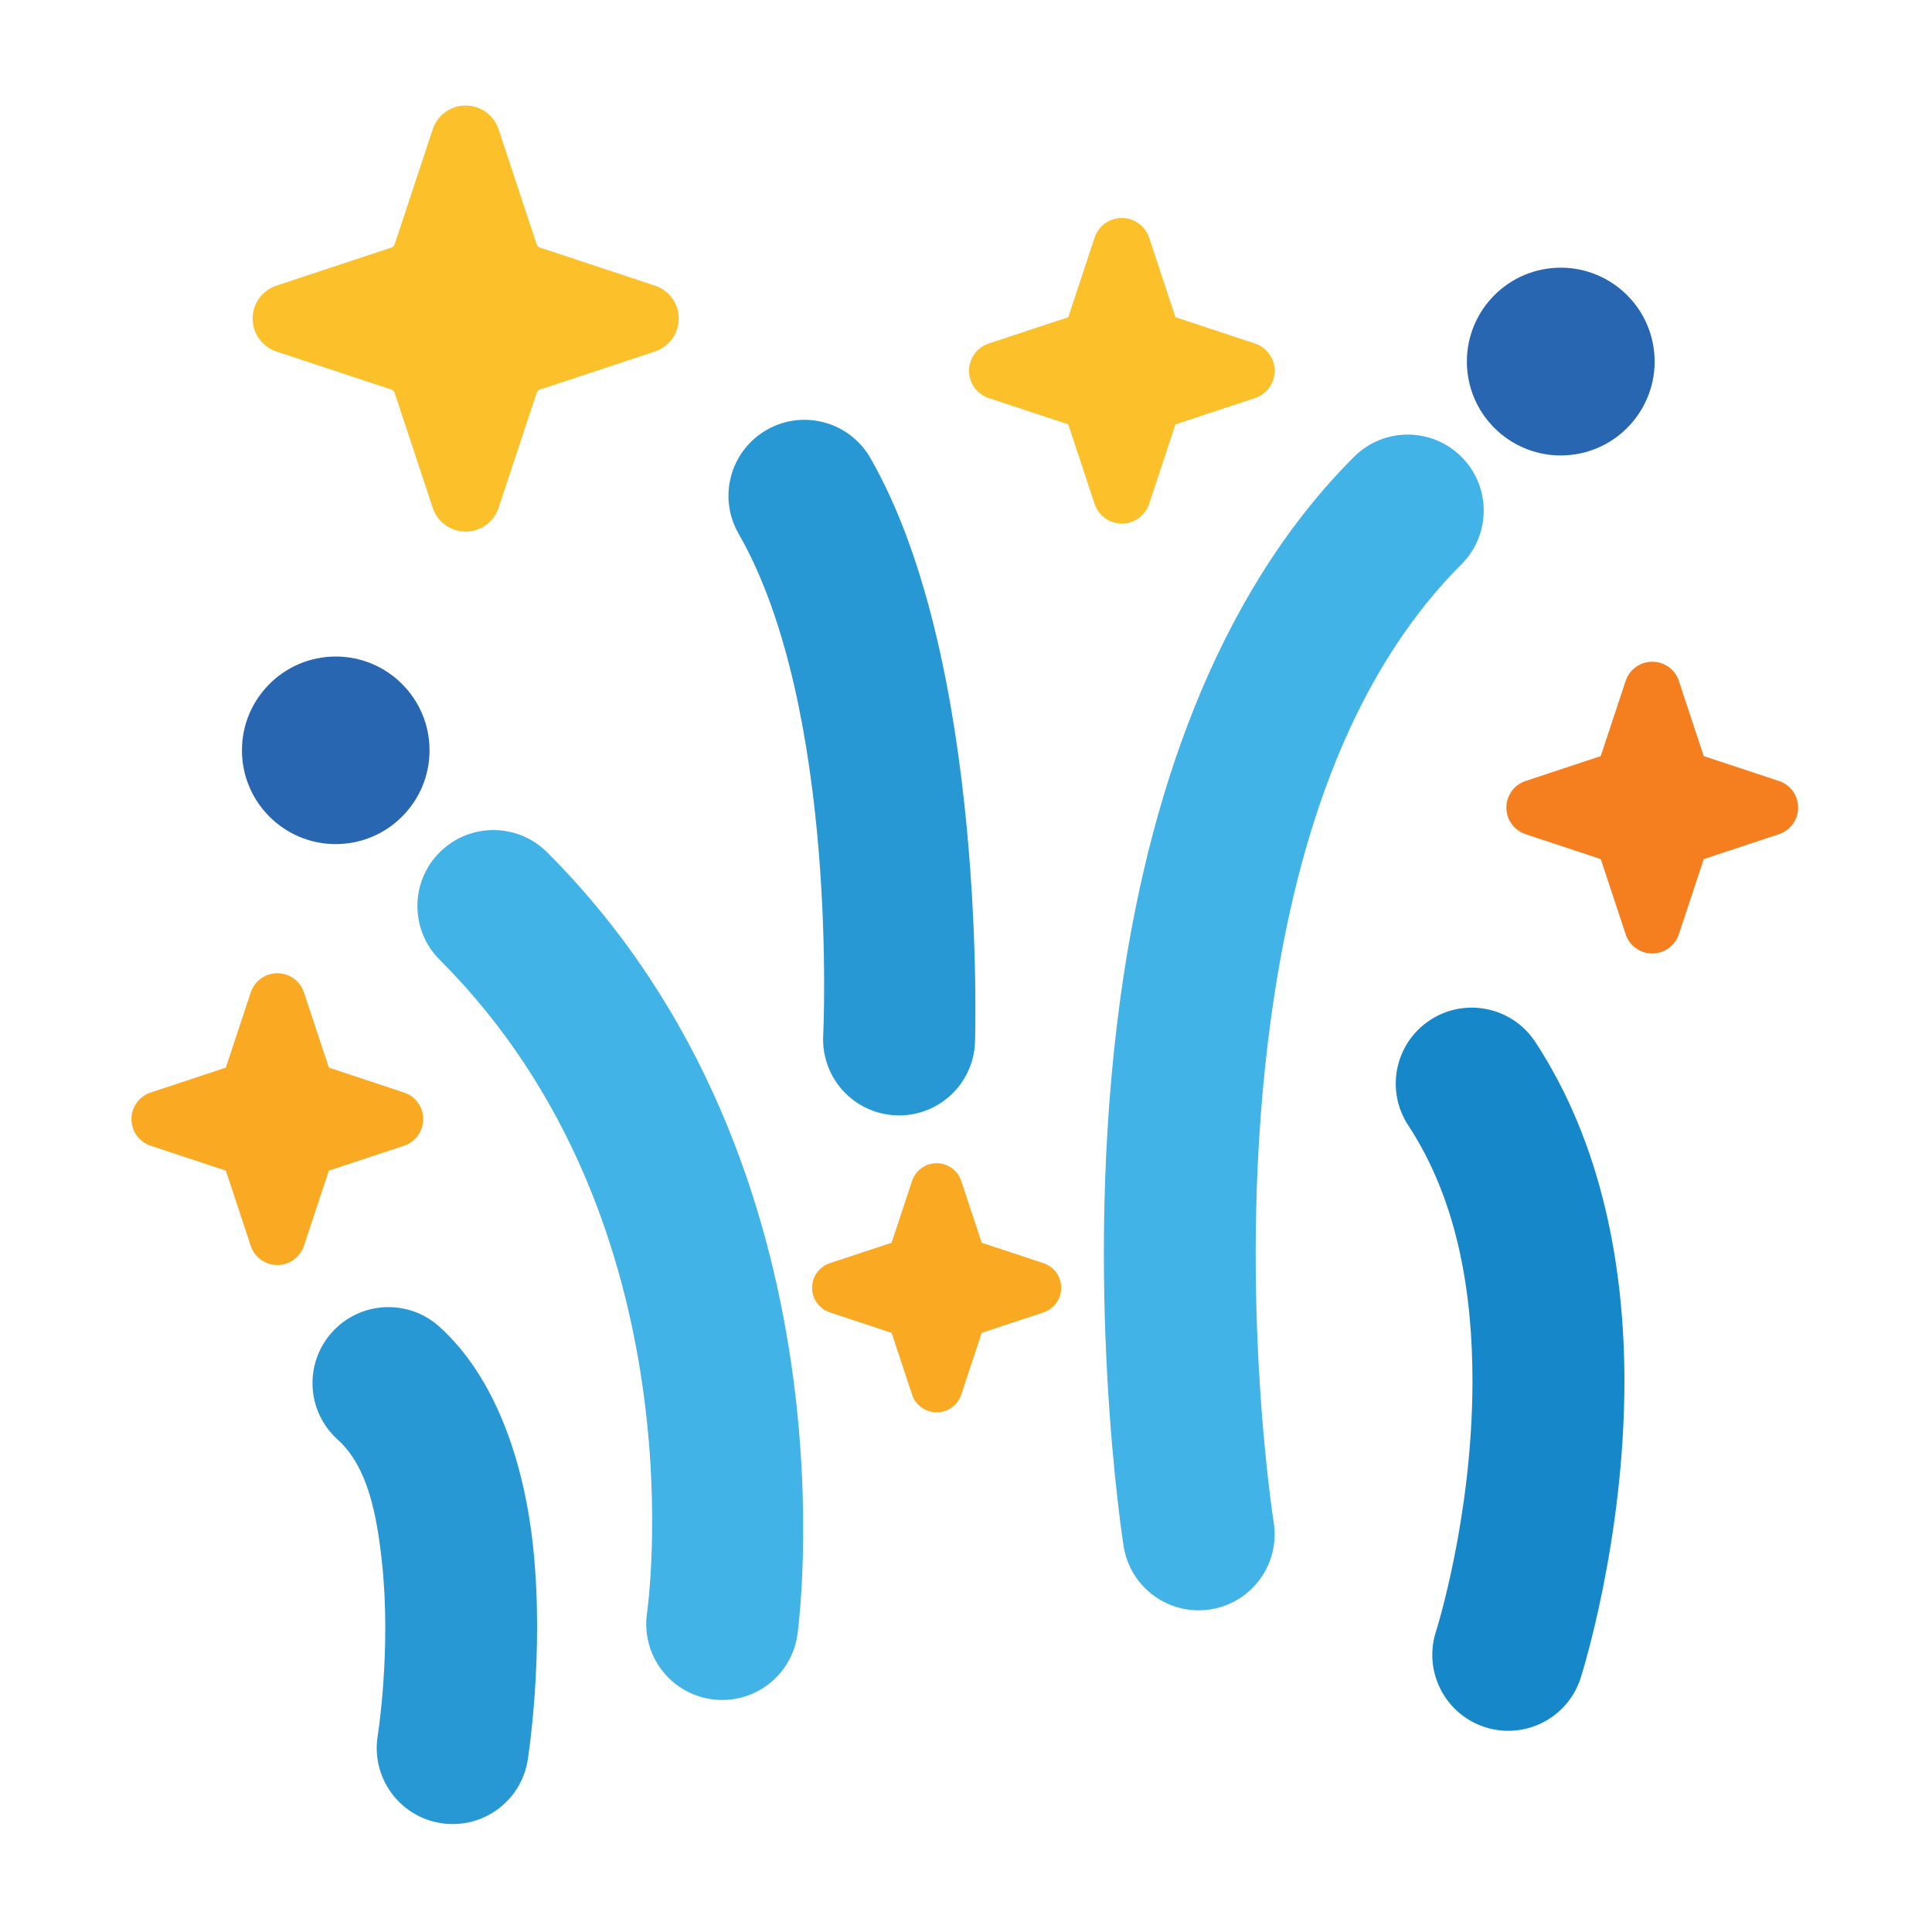
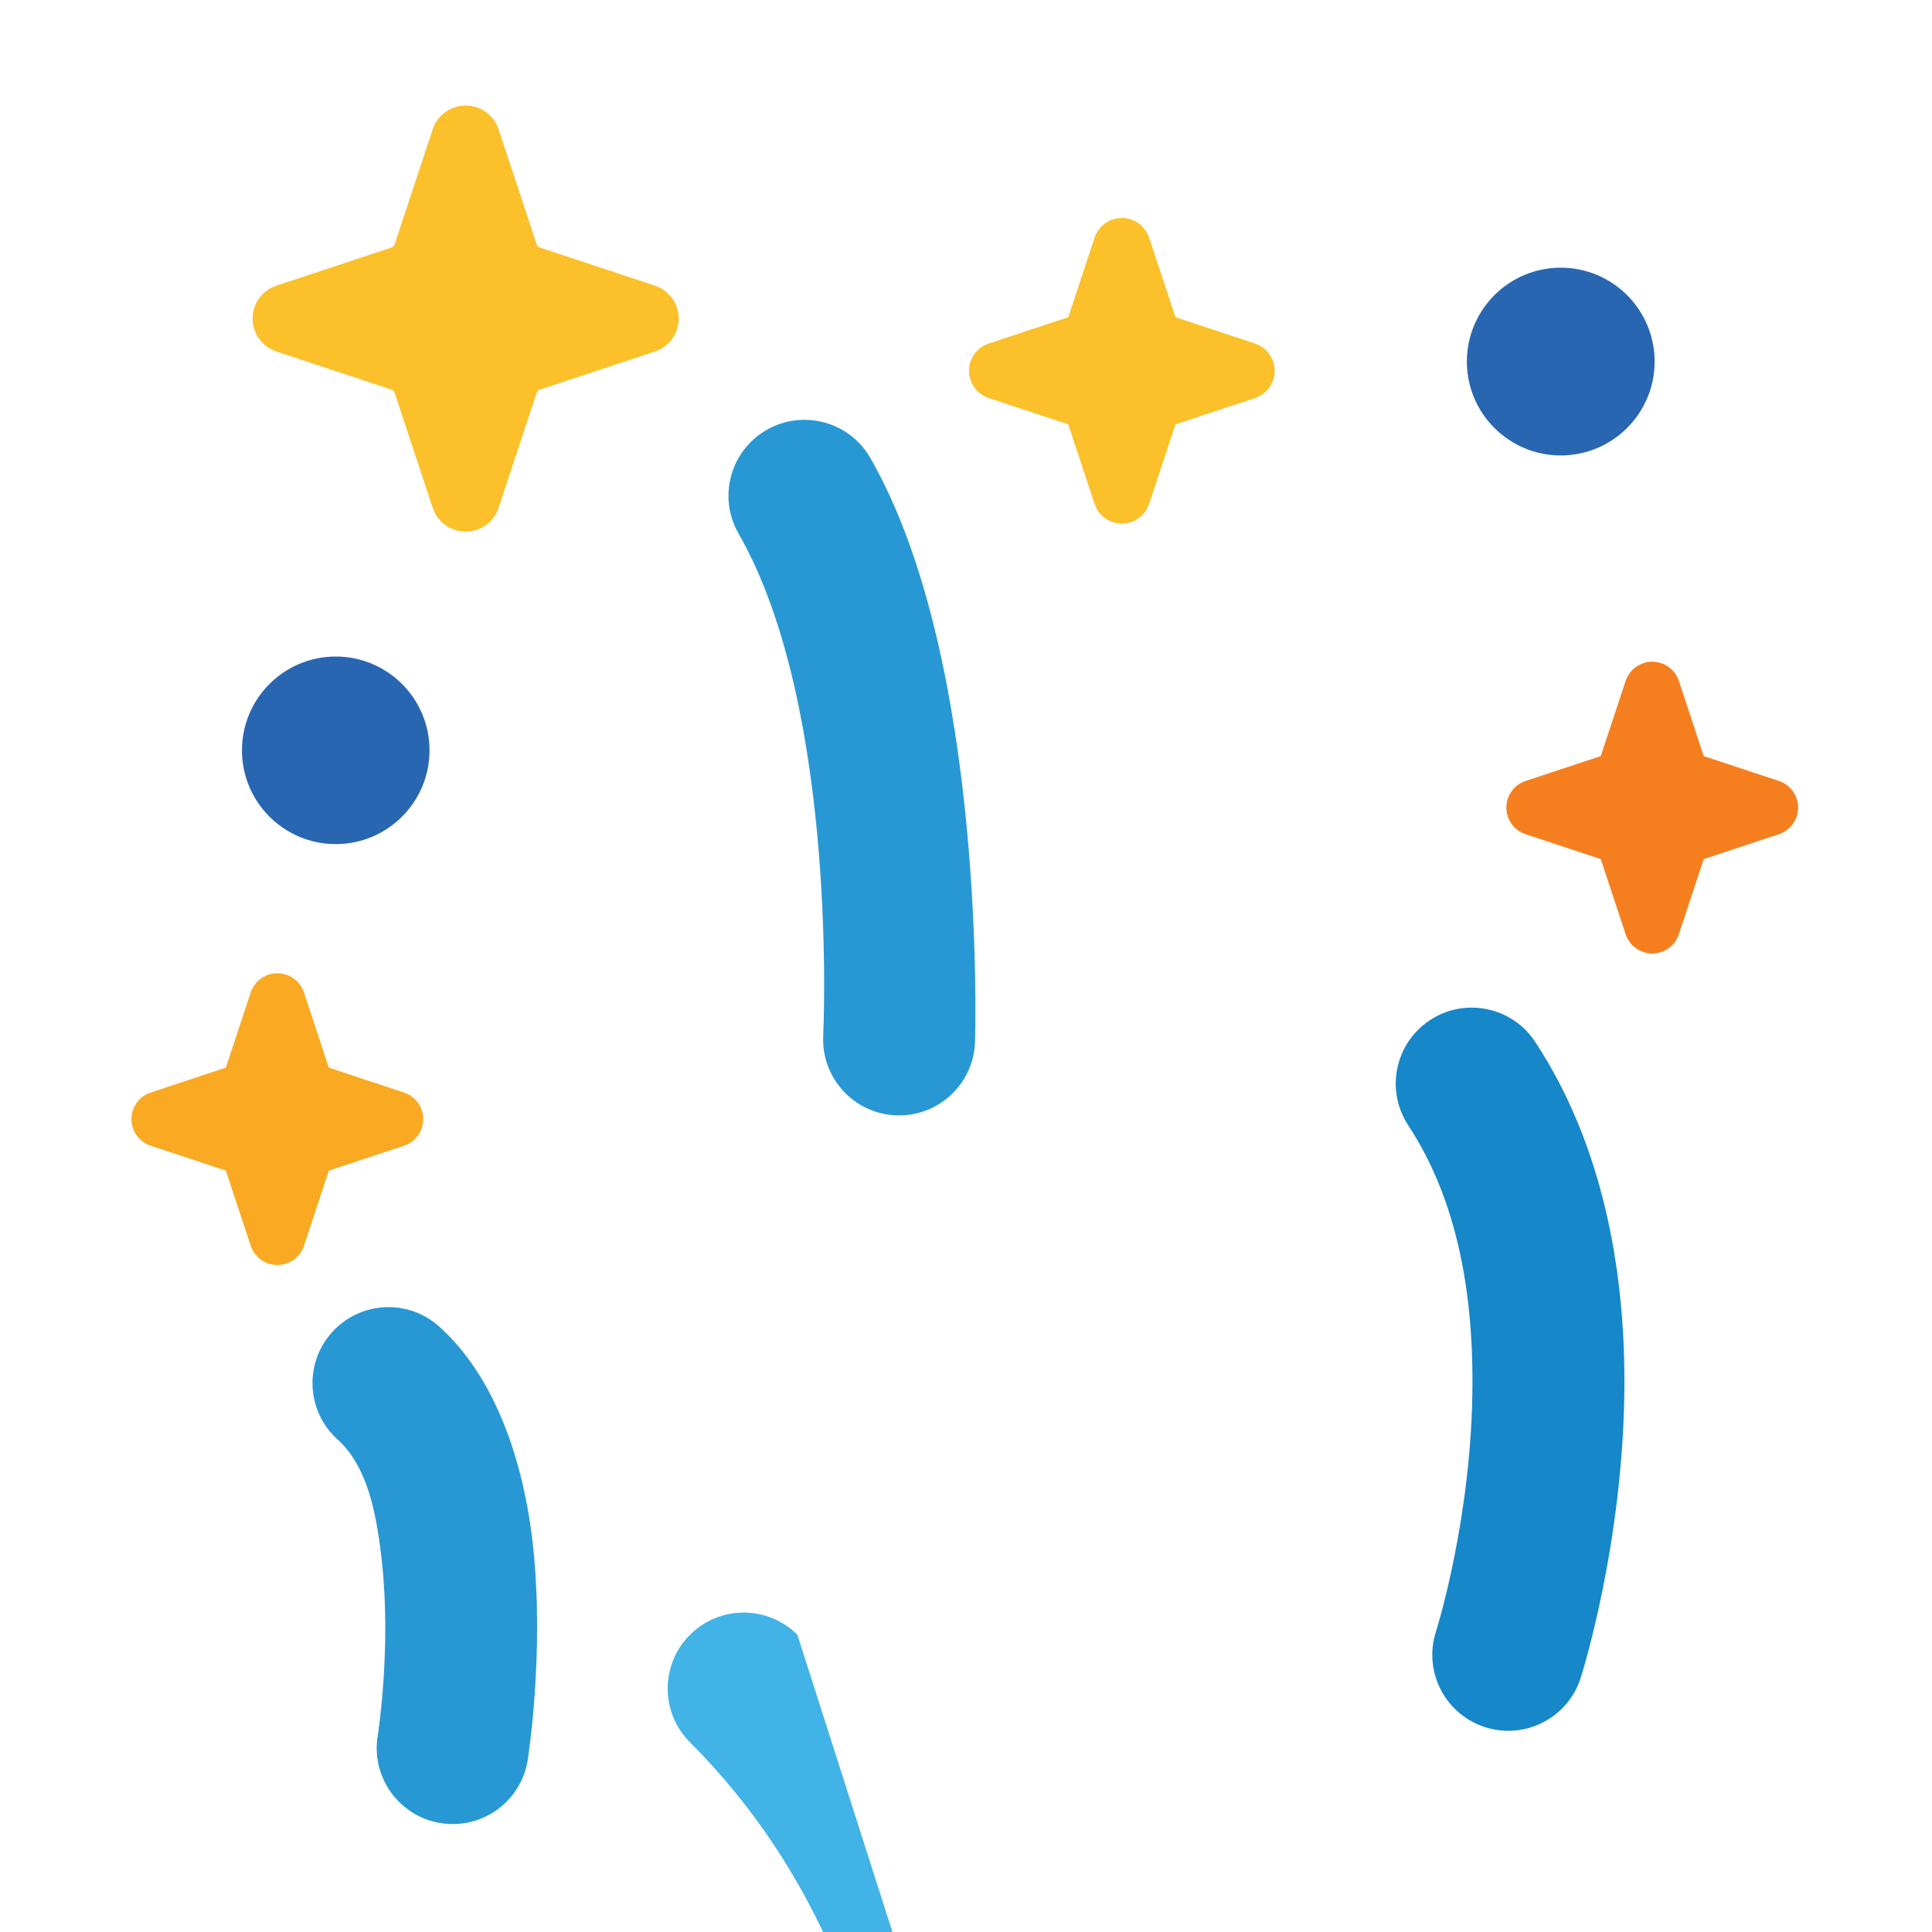
<svg xmlns="http://www.w3.org/2000/svg" width="100%" height="100%" viewBox="0 0 267 267" version="1.1" xml:space="preserve" style="fill-rule:evenodd;clip-rule:evenodd;stroke-linejoin:round;stroke-miterlimit:2;">
  <path d="M72.929,243.242c0.006,-0.042 2.36,-14.777 0.718,-29.737c-1.285,-11.707 -5.271,-23.276 -12.942,-30.171c-4.312,-3.877 -10.95,-3.524 -14.827,0.788c-3.876,4.312 -3.523,10.951 0.789,14.827c4.186,3.764 5.406,10.457 6.107,16.847c1.334,12.156 -0.58,24.128 -0.58,24.128c-0.916,5.726 2.983,11.11 8.708,12.026c5.726,0.916 11.11,-2.982 12.027,-8.708l-0,-0Z" style="fill:#2898d4;" />
  <path d="M218.44,231.904c0.066,-0.205 6.036,-18.818 6.053,-40.936c0.012,-15.6 -3.002,-32.797 -12.328,-46.982c-3.186,-4.845 -9.696,-6.191 -14.541,-3.005c-4.845,3.186 -6.19,9.696 -3.005,14.541c7.013,10.666 8.884,23.699 8.875,35.43c-0.014,18.758 -5.048,34.534 -5.048,34.534c-1.772,5.518 1.267,11.431 6.788,13.204c5.52,1.772 11.433,-1.266 13.206,-6.786Z" style="fill:#1687c9;" />
-   <path d="M110.199,225.933c0,-0.001 0,-0.002 0,-0.003c0,-0 9.188,-64.389 -34.59,-108.143c-4.102,-4.1 -10.749,-4.098 -14.848,0.004c-4.1,4.101 -4.098,10.749 0.004,14.848c36.524,36.504 28.652,90.29 28.652,90.29c-0.001,0.001 -0.001,0.002 -0.001,0.003c-0.828,5.739 3.152,11.063 8.891,11.892c5.739,0.828 11.063,-3.152 11.892,-8.891Z" style="fill:#41b3e6;" />
-   <path d="M176.022,210.393c0,0 -5.315,-33.483 -0.404,-69.446c3.113,-22.801 10.195,-46.803 26.354,-62.964c4.1,-4.101 4.1,-10.748 -0.001,-14.848c-4.1,-4.1 -10.748,-4.1 -14.848,0.001c-19.326,19.329 -28.587,47.699 -32.311,74.97c-5.334,39.061 0.448,75.435 0.473,75.588c0.912,5.727 6.293,9.63 12.019,8.718c5.727,-0.912 9.63,-6.293 8.718,-12.019l0,0Z" style="fill:#41b3e6;" />
+   <path d="M110.199,225.933c0,-0.001 0,-0.002 0,-0.003c-4.102,-4.1 -10.749,-4.098 -14.848,0.004c-4.1,4.101 -4.098,10.749 0.004,14.848c36.524,36.504 28.652,90.29 28.652,90.29c-0.001,0.001 -0.001,0.002 -0.001,0.003c-0.828,5.739 3.152,11.063 8.891,11.892c5.739,0.828 11.063,-3.152 11.892,-8.891Z" style="fill:#41b3e6;" />
  <path d="M134.743,144.078c0,-0.004 0,-0.009 0.001,-0.013c-0,0 1.762,-52.527 -14.464,-80.775c-2.888,-5.028 -9.306,-6.763 -14.334,-3.875c-5.028,2.889 -6.763,9.306 -3.875,14.334c13.927,24.246 11.692,69.455 11.692,69.455c-0,0.005 -0,0.01 -0.001,0.014c-0.237,5.794 4.267,10.683 10.061,10.92c5.794,0.238 10.683,-4.267 10.92,-10.06Z" style="fill:#2898d4;" />
  <path d="M46.4,90.731c-7.154,0 -12.962,5.808 -12.962,12.962c0,7.153 5.808,12.961 12.962,12.961c7.153,0 12.961,-5.808 12.961,-12.961c-0,-7.154 -5.808,-12.962 -12.961,-12.962Zm168.048,-53.678c-7.128,0.687 -12.356,7.033 -11.668,14.16c0.687,7.128 7.033,12.356 14.16,11.669c7.128,-0.688 12.356,-7.033 11.668,-14.161c-0.687,-7.128 -7.032,-12.356 -14.16,-11.668l-0,-0Z" style="fill:#2966b1;" />
-   <path d="M123.218,171.744l-8.533,2.825c-1.467,0.486 -2.457,1.857 -2.457,3.401c-0,1.545 0.99,2.916 2.457,3.402l8.533,2.824l2.824,8.533c0.486,1.467 1.857,2.457 3.402,2.457c1.544,0 2.915,-0.99 3.401,-2.457l2.825,-8.533l8.533,-2.824c1.466,-0.486 2.456,-1.857 2.456,-3.402c0,-1.544 -0.99,-2.915 -2.456,-3.401l-8.533,-2.825l-2.825,-8.533c-0.486,-1.466 -1.857,-2.456 -3.401,-2.456c-1.545,-0 -2.916,0.99 -3.402,2.456l-2.824,8.533Z" style="fill:#faa923;" />
  <path d="M31.211,147.545l-10.387,3.439c-1.585,0.525 -2.656,2.008 -2.656,3.678c-0,1.671 1.071,3.153 2.656,3.678l10.387,3.439l3.439,10.387c0.525,1.586 2.007,2.656 3.678,2.656c1.671,0 3.153,-1.07 3.678,-2.656l3.439,-10.387l10.386,-3.439c1.586,-0.525 2.657,-2.007 2.657,-3.678c0,-1.67 -1.071,-3.153 -2.657,-3.678l-10.386,-3.439l-3.439,-10.386c-0.525,-1.586 -2.007,-2.657 -3.678,-2.657c-1.671,-0 -3.153,1.071 -3.678,2.657l-3.439,10.386Z" style="fill:#faa923;" />
  <path d="M221.222,104.491l-10.387,3.439c-1.586,0.525 -2.656,2.007 -2.656,3.678c-0,1.67 1.07,3.153 2.656,3.678l10.387,3.439l3.439,10.386c0.525,1.586 2.007,2.657 3.678,2.657c1.67,-0 3.153,-1.071 3.678,-2.657l3.438,-10.386l10.387,-3.439c1.586,-0.525 2.657,-2.008 2.657,-3.678c-0,-1.671 -1.071,-3.153 -2.657,-3.678l-10.387,-3.439l-3.438,-10.387c-0.525,-1.586 -2.008,-2.656 -3.678,-2.656c-1.671,-0 -3.153,1.07 -3.678,2.656l-3.439,10.387Z" style="fill:#f57f1f;" />
  <path d="M59.802,17.871l-5.274,15.931c-0.063,0.188 -0.211,0.336 -0.399,0.398l-15.931,5.275c-1.962,0.649 -3.287,2.484 -3.287,4.551c-0,2.067 1.325,3.901 3.287,4.551l15.931,5.274c0.188,0.062 0.336,0.21 0.399,0.399l5.274,15.931c0.649,1.962 2.484,3.287 4.551,3.287c2.067,0 3.902,-1.325 4.551,-3.287l5.274,-15.931c0.063,-0.189 0.211,-0.337 0.399,-0.399l15.931,-5.274c1.962,-0.65 3.287,-2.484 3.287,-4.551c0,-2.067 -1.325,-3.902 -3.287,-4.551l-15.931,-5.275c-0.188,-0.062 -0.336,-0.21 -0.399,-0.398l-5.274,-15.931c-0.649,-1.963 -2.484,-3.288 -4.551,-3.288c-2.067,0 -3.902,1.325 -4.551,3.288Z" style="fill:#fbc02a;" />
  <path d="M147.633,43.837l-10.99,3.638c-1.625,0.538 -2.722,2.057 -2.722,3.768c-0,1.712 1.097,3.231 2.722,3.769l10.99,3.638l3.638,10.99c0.538,1.625 2.057,2.722 3.768,2.722c1.712,-0 3.231,-1.097 3.769,-2.722l3.638,-10.99l10.99,-3.638c1.625,-0.538 2.722,-2.057 2.722,-3.769c0,-1.711 -1.097,-3.23 -2.722,-3.768l-10.99,-3.638l-3.638,-10.991c-0.538,-1.624 -2.057,-2.721 -3.769,-2.721c-1.711,-0 -3.23,1.097 -3.768,2.721l-3.638,10.991Z" style="fill:#fbc02a;" />
</svg>